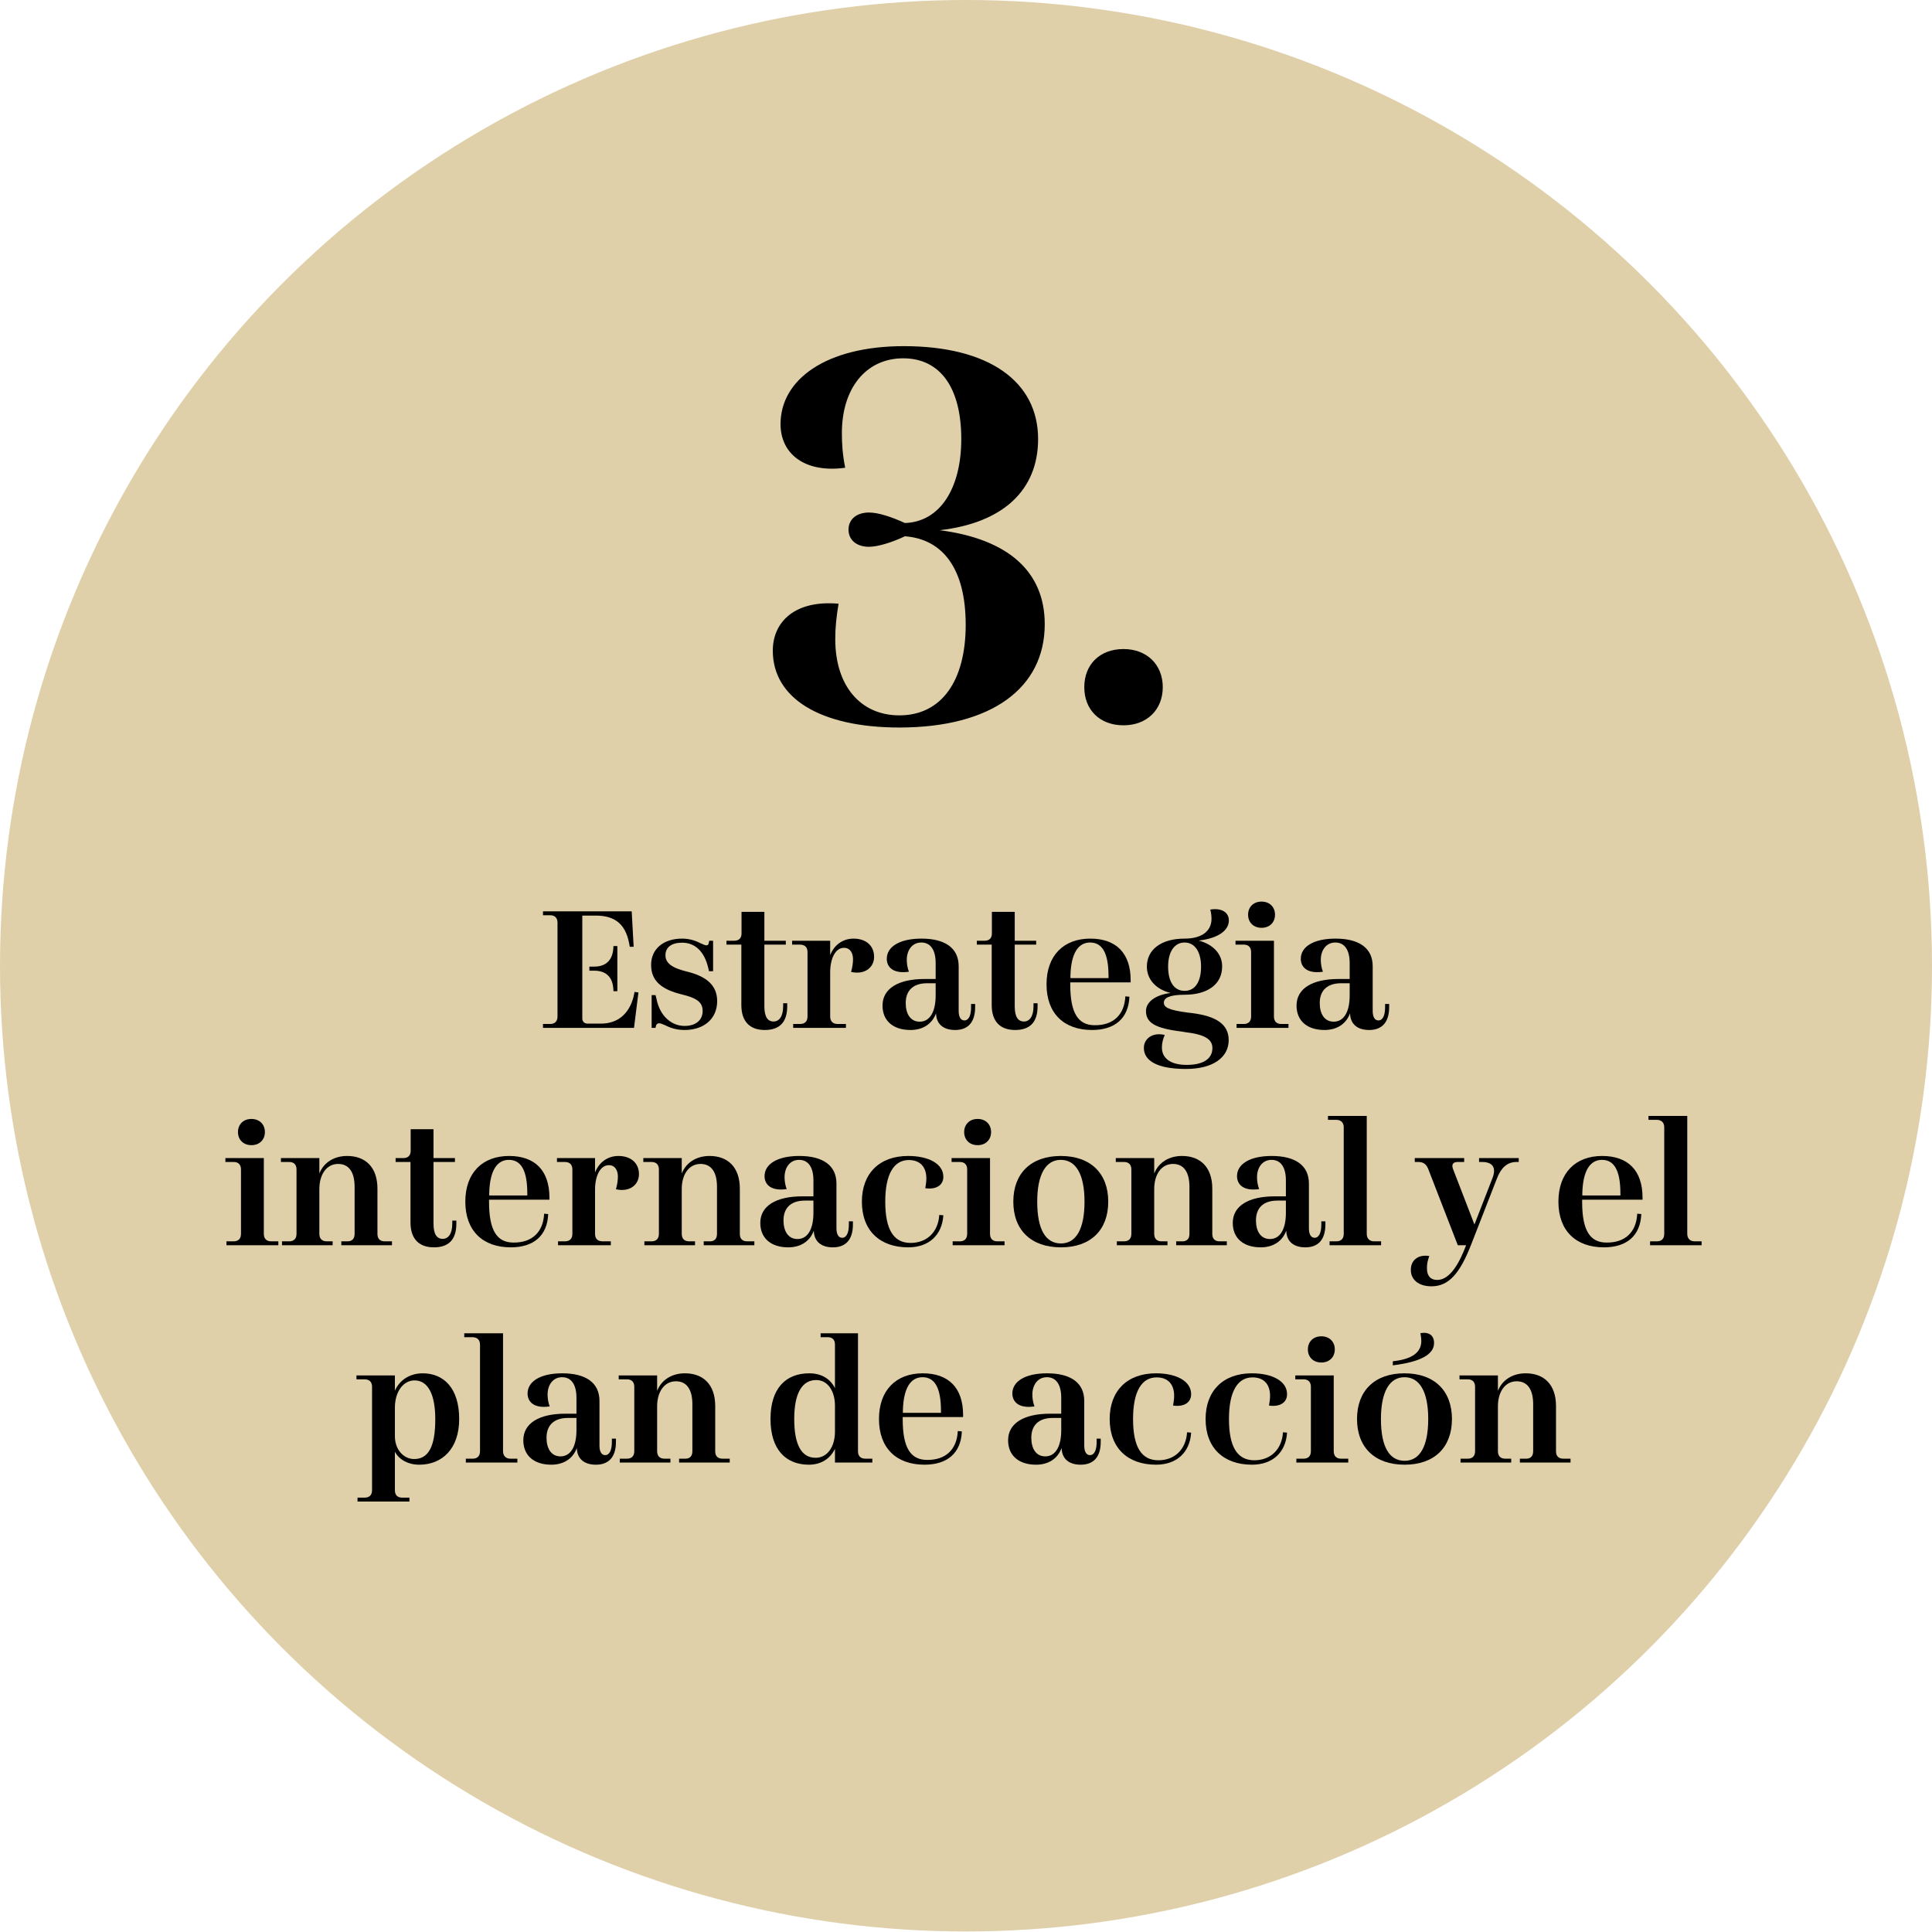
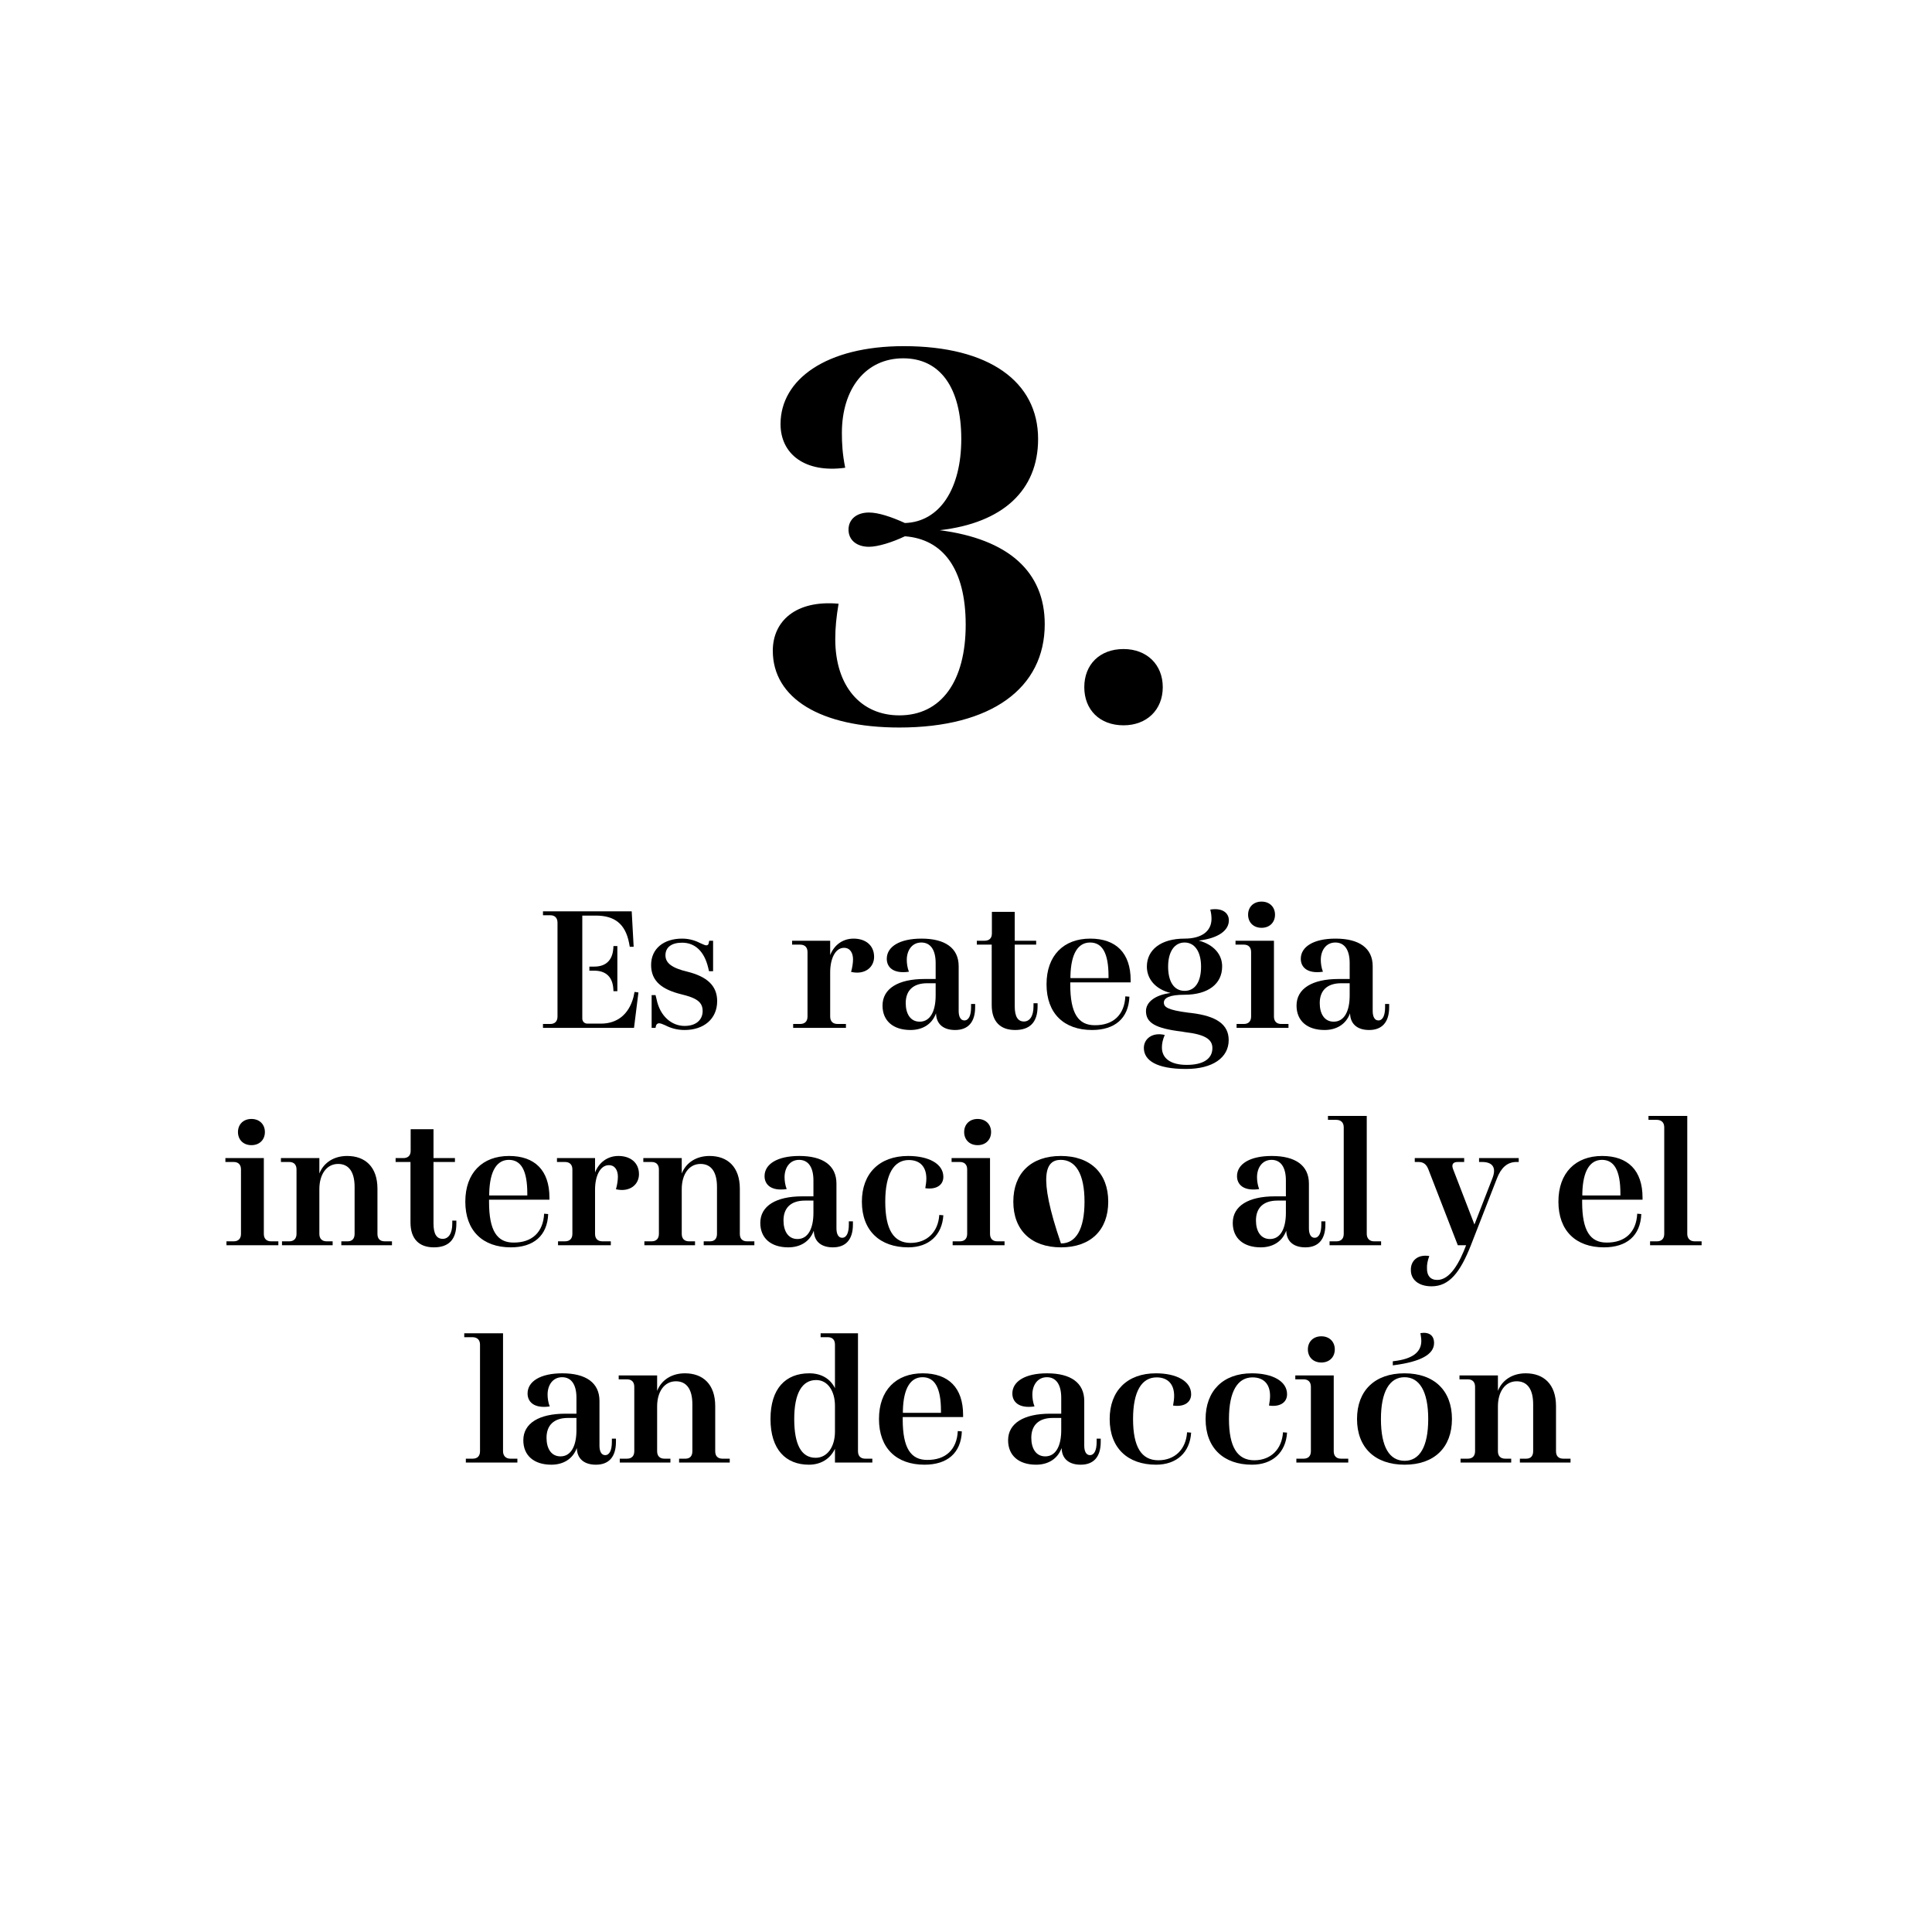
<svg xmlns="http://www.w3.org/2000/svg" width="240px" height="240px" viewBox="0 0 240 240" version="1.1">
  <title>Grupo 17</title>
  <g id="Página-1" stroke="none" stroke-width="1" fill="none" fill-rule="evenodd">
    <g id="Grupo-17">
-       <ellipse id="Óvalo" fill="#DFD0AA" cx="120" cy="119.968" rx="120" ry="119.968" />
      <g id="3." transform="translate(96, 43)" fill="#000000" fill-rule="nonzero">
        <path d="M15.723,47.375 C27.121,47.375 33.781,42.501 33.781,34.536 C33.781,28.013 29.249,23.962 20.735,22.864 C28.563,21.971 32.957,17.92 32.957,11.535 C32.957,4.394 26.846,0 16.272,0 C6.66,0 0.961,4.12 0.961,9.681 C0.961,13.389 3.982,15.792 8.994,15.105 C8.651,13.389 8.582,12.084 8.582,10.78 C8.582,5.287 11.535,1.511 16.204,1.511 C20.735,1.511 23.413,5.081 23.413,11.535 C23.413,17.714 20.735,21.834 16.41,21.971 C14.762,21.216 13.114,20.667 11.947,20.667 C10.436,20.667 9.406,21.491 9.406,22.795 C9.406,24.1 10.436,24.924 11.947,24.924 C13.045,24.924 14.831,24.374 16.41,23.619 C21.079,23.962 23.962,27.601 23.962,34.605 C23.962,41.608 20.941,45.865 15.723,45.865 C10.917,45.865 7.759,42.226 7.759,36.39 C7.759,34.948 7.896,33.643 8.171,31.996 C2.815,31.515 0,34.193 0,37.832 C0,43.736 5.905,47.375 15.723,47.375 Z" id="Trazado" />
        <path d="M43.569,47.101 C46.452,47.101 48.443,45.178 48.443,42.363 C48.443,39.548 46.452,37.626 43.569,37.626 C40.616,37.626 38.694,39.548 38.694,42.363 C38.694,45.178 40.616,47.101 43.569,47.101 Z" id="Trazado" />
      </g>
      <g id="Estrategia-internaci" transform="translate(28, 112)" fill="#000000" fill-rule="nonzero">
        <path d="M39.451,15.686 L50.759,15.686 L51.309,11.286 L50.825,11.22 L50.693,11.858 C50.143,13.926 48.757,15.158 46.645,15.158 L44.973,15.158 C44.599,15.158 44.335,14.894 44.335,14.52 L44.335,1.738 L46.007,1.738 C48.383,1.738 49.681,2.794 50.143,5.126 L50.231,5.61 L50.715,5.61 L50.473,1.21 L39.451,1.21 L39.451,1.694 L40.353,1.694 C40.925,1.694 41.255,2.024 41.255,2.618 L41.255,14.278 C41.255,14.872 40.925,15.202 40.353,15.202 L39.451,15.202 L39.451,15.686 Z M48.207,11.132 L48.691,11.132 L48.691,5.522 L48.207,5.522 L48.185,5.852 C48.075,7.26 47.283,8.074 45.831,8.074 L45.215,8.074 L45.215,8.58 L45.809,8.58 C47.283,8.58 48.075,9.372 48.185,10.78 L48.207,11.132 Z" id="Forma" />
        <path d="M57.041,15.95 C59.439,15.95 61.089,14.564 61.089,12.364 C61.089,10.406 59.769,9.306 57.415,8.712 C55.457,8.25 54.665,7.634 54.665,6.666 C54.665,5.698 55.391,5.104 56.733,5.104 C58.339,5.104 59.483,6.182 59.967,8.184 L60.077,8.646 L60.583,8.646 L60.583,4.862 L60.099,4.862 L60.055,5.082 C60.033,5.324 59.923,5.434 59.747,5.434 C59.593,5.434 59.417,5.346 59.065,5.192 C58.471,4.884 57.701,4.598 56.733,4.598 C54.467,4.598 52.883,5.83 52.883,7.876 C52.883,9.878 54.225,10.912 56.601,11.506 C58.537,11.968 59.285,12.474 59.285,13.596 C59.285,14.63 58.537,15.444 57.041,15.444 C55.413,15.444 53.983,14.212 53.565,12.144 L53.433,11.616 L52.949,11.616 L52.949,15.686 L53.433,15.686 L53.477,15.466 C53.521,15.246 53.675,15.114 53.873,15.114 C54.027,15.114 54.291,15.202 54.621,15.356 C55.303,15.708 56.073,15.95 57.041,15.95 Z" id="Trazado" />
-         <path d="M66.997,15.95 C68.779,15.95 69.791,15.048 69.791,13.002 L69.791,12.628 L69.285,12.628 L69.285,13.002 C69.285,14.256 68.801,14.894 68.097,14.894 C67.349,14.894 66.953,14.3 66.953,13.002 L66.953,5.346 L69.615,5.346 L69.615,4.862 L66.953,4.862 L66.953,1.276 L64.115,1.276 L64.115,3.96 C64.115,4.554 63.785,4.862 63.191,4.862 L62.245,4.862 L62.245,5.346 L64.093,5.346 L64.093,12.848 C64.093,14.916 65.171,15.95 66.997,15.95 Z" id="Trazado" />
        <path d="M70.53,15.686 L77.086,15.686 L77.086,15.202 L76.052,15.202 C75.458,15.202 75.128,14.872 75.128,14.278 L75.128,8.778 C75.128,7.128 75.744,5.742 76.844,5.742 C77.636,5.742 77.966,6.424 77.966,7.172 C77.966,7.612 77.878,8.206 77.724,8.734 C79.44,9.13 80.584,8.162 80.584,6.864 C80.584,5.434 79.528,4.598 78.032,4.598 C76.668,4.598 75.612,5.412 75.128,6.644 L75.128,4.862 L70.398,4.862 L70.398,5.346 L71.388,5.346 C71.982,5.346 72.312,5.676 72.312,6.27 L72.312,14.278 C72.312,14.872 71.982,15.202 71.388,15.202 L70.53,15.202 L70.53,15.686 Z" id="Trazado" />
        <path d="M85.106,15.95 C86.514,15.95 87.746,15.312 88.274,13.882 L88.296,14.146 C88.428,15.29 89.264,15.95 90.65,15.95 C92.234,15.95 93.136,15.004 93.136,13.112 L93.136,12.716 L92.63,12.716 L92.63,13.112 C92.63,14.146 92.344,14.762 91.794,14.762 C91.31,14.762 91.09,14.256 91.09,13.596 L91.09,8.03 C91.09,5.764 89.396,4.598 86.47,4.598 C83.742,4.598 82.158,5.61 82.158,7.106 C82.158,8.118 82.928,8.998 84.908,8.712 C84.71,8.206 84.644,7.656 84.644,7.238 C84.644,6.072 85.282,5.082 86.448,5.082 C87.614,5.082 88.23,6.028 88.23,7.634 L88.23,9.614 L86.844,9.614 C83.588,9.614 81.63,10.802 81.63,12.914 C81.63,14.828 82.972,15.95 85.106,15.95 Z M86.25,14.916 C85.084,14.916 84.512,13.926 84.512,12.606 C84.512,11.066 85.414,10.142 87.174,10.142 L88.23,10.142 L88.23,11.66 C88.23,13.596 87.57,14.916 86.25,14.916 Z" id="Forma" />
        <path d="M98.098,15.95 C99.88,15.95 100.892,15.048 100.892,13.002 L100.892,12.628 L100.386,12.628 L100.386,13.002 C100.386,14.256 99.902,14.894 99.198,14.894 C98.45,14.894 98.054,14.3 98.054,13.002 L98.054,5.346 L100.716,5.346 L100.716,4.862 L98.054,4.862 L98.054,1.276 L95.216,1.276 L95.216,3.96 C95.216,4.554 94.886,4.862 94.292,4.862 L93.346,4.862 L93.346,5.346 L95.194,5.346 L95.194,12.848 C95.194,14.916 96.272,15.95 98.098,15.95 Z" id="Trazado" />
        <path d="M107.658,15.95 C110.474,15.95 112.19,14.52 112.3,11.814 L111.794,11.77 C111.684,14.08 110.276,15.378 107.988,15.356 C105.964,15.356 104.952,13.904 104.952,10.318 L104.952,10.032 L112.454,10.032 L112.454,9.768 C112.454,6.38 110.628,4.598 107.438,4.598 C104.138,4.598 102.004,6.688 102.004,10.274 C102.004,13.904 104.182,15.95 107.658,15.95 Z M104.974,9.504 L104.974,9.24 C105.04,6.38 105.964,5.082 107.416,5.082 C108.934,5.082 109.704,6.402 109.704,9.262 L109.704,9.504 L104.974,9.504 Z" id="Forma" />
        <path d="M119.33,20.79 C122.652,20.79 124.632,19.382 124.632,17.204 C124.632,15.246 123.092,14.212 119.99,13.838 L119.594,13.794 C117.064,13.464 116.58,13.112 116.58,12.54 C116.58,11.968 117.284,11.572 119.132,11.572 C122.124,11.572 123.818,10.186 123.818,8.074 C123.84,6.578 122.784,5.346 120.914,4.84 C123.378,4.554 124.654,3.564 124.654,2.332 C124.654,1.386 123.818,0.748 122.344,0.99 C122.454,1.408 122.498,1.804 122.498,2.134 C122.498,3.718 121.222,4.598 119.154,4.598 C116.184,4.598 114.468,6.006 114.468,8.074 C114.468,9.57 115.48,10.868 117.416,11.352 C115.48,11.594 114.358,12.496 114.358,13.596 C114.358,15.048 115.502,15.752 118.824,16.148 L119.198,16.214 C121.662,16.5 122.608,17.094 122.608,18.194 C122.608,19.536 121.464,20.284 119.418,20.284 C117.416,20.284 116.316,19.47 116.338,18.084 C116.338,17.622 116.448,17.116 116.69,16.566 C115.15,16.192 114.094,17.05 114.094,18.172 C114.094,19.756 115.722,20.79 119.33,20.79 Z M119.154,11.088 C117.856,11.088 117.108,9.966 117.108,8.074 C117.108,6.248 117.878,5.082 119.154,5.082 C120.43,5.082 121.2,6.248 121.2,8.074 C121.2,9.944 120.474,11.088 119.154,11.088 Z" id="Forma" />
        <path d="M128.715,3.256 C129.727,3.256 130.387,2.574 130.387,1.628 C130.387,0.682 129.727,0 128.715,0 C127.703,0 127.043,0.682 127.043,1.628 C127.043,2.574 127.703,3.256 128.715,3.256 Z M125.613,15.686 L132.059,15.686 L132.059,15.202 L131.157,15.202 C130.585,15.202 130.255,14.872 130.255,14.278 L130.255,4.862 L125.481,4.862 L125.481,5.346 L126.515,5.346 C127.087,5.346 127.417,5.676 127.417,6.27 L127.417,14.278 C127.417,14.872 127.087,15.202 126.515,15.202 L125.613,15.202 L125.613,15.686 Z" id="Forma" />
        <path d="M136.537,15.95 C137.945,15.95 139.177,15.312 139.705,13.882 L139.727,14.146 C139.859,15.29 140.695,15.95 142.081,15.95 C143.665,15.95 144.567,15.004 144.567,13.112 L144.567,12.716 L144.061,12.716 L144.061,13.112 C144.061,14.146 143.775,14.762 143.225,14.762 C142.741,14.762 142.521,14.256 142.521,13.596 L142.521,8.03 C142.521,5.764 140.827,4.598 137.901,4.598 C135.173,4.598 133.589,5.61 133.589,7.106 C133.589,8.118 134.359,8.998 136.339,8.712 C136.141,8.206 136.075,7.656 136.075,7.238 C136.075,6.072 136.713,5.082 137.879,5.082 C139.045,5.082 139.661,6.028 139.661,7.634 L139.661,9.614 L138.275,9.614 C135.019,9.614 133.061,10.802 133.061,12.914 C133.061,14.828 134.403,15.95 136.537,15.95 Z M137.681,14.916 C136.515,14.916 135.943,13.926 135.943,12.606 C135.943,11.066 136.845,10.142 138.605,10.142 L139.661,10.142 L139.661,11.66 C139.661,13.596 139.001,14.916 137.681,14.916 Z" id="Forma" />
        <path d="M3.234,30.256 C4.246,30.256 4.906,29.574 4.906,28.628 C4.906,27.682 4.246,27 3.234,27 C2.222,27 1.562,27.682 1.562,28.628 C1.562,29.574 2.222,30.256 3.234,30.256 Z M0.132,42.686 L6.578,42.686 L6.578,42.202 L5.676,42.202 C5.104,42.202 4.774,41.872 4.774,41.278 L4.774,31.862 L1.8189894e-12,31.862 L1.8189894e-12,32.346 L1.034,32.346 C1.606,32.346 1.936,32.676 1.936,33.27 L1.936,41.278 C1.936,41.872 1.606,42.202 1.034,42.202 L0.132,42.202 L0.132,42.686 Z" id="Forma" />
        <path d="M7.03,42.686 L13.322,42.686 L13.322,42.202 L12.574,42.202 C12.002,42.202 11.672,41.872 11.672,41.278 L11.672,35.712 C11.672,33.908 12.552,32.588 14.004,32.588 C15.346,32.588 16.05,33.6 16.05,35.448 L16.05,41.278 C16.05,41.872 15.742,42.202 15.192,42.202 L14.4,42.202 L14.4,42.686 L20.692,42.686 L20.692,42.202 L19.79,42.202 C19.196,42.202 18.888,41.872 18.888,41.278 L18.888,35.668 C18.888,32.962 17.37,31.598 15.126,31.598 C13.52,31.598 12.222,32.39 11.672,33.776 L11.672,31.862 L6.898,31.862 L6.898,32.346 L7.932,32.346 C8.504,32.346 8.834,32.676 8.834,33.27 L8.834,41.278 C8.834,41.872 8.504,42.202 7.932,42.202 L7.03,42.202 L7.03,42.686 Z" id="Trazado" />
        <path d="M25.896,42.95 C27.678,42.95 28.69,42.048 28.69,40.002 L28.69,39.628 L28.184,39.628 L28.184,40.002 C28.184,41.256 27.7,41.894 26.996,41.894 C26.248,41.894 25.852,41.3 25.852,40.002 L25.852,32.346 L28.514,32.346 L28.514,31.862 L25.852,31.862 L25.852,28.276 L23.014,28.276 L23.014,30.96 C23.014,31.554 22.684,31.862 22.09,31.862 L21.144,31.862 L21.144,32.346 L22.992,32.346 L22.992,39.848 C22.992,41.916 24.07,42.95 25.896,42.95 Z" id="Trazado" />
        <path d="M35.457,42.95 C38.273,42.95 39.989,41.52 40.099,38.814 L39.593,38.77 C39.483,41.08 38.075,42.378 35.787,42.356 C33.763,42.356 32.751,40.904 32.751,37.318 L32.751,37.032 L40.253,37.032 L40.253,36.768 C40.253,33.38 38.427,31.598 35.237,31.598 C31.937,31.598 29.803,33.688 29.803,37.274 C29.803,40.904 31.981,42.95 35.457,42.95 Z M32.773,36.504 L32.773,36.24 C32.839,33.38 33.763,32.082 35.215,32.082 C36.733,32.082 37.503,33.402 37.503,36.262 L37.503,36.504 L32.773,36.504 Z" id="Forma" />
        <path d="M41.321,42.686 L47.877,42.686 L47.877,42.202 L46.843,42.202 C46.249,42.202 45.919,41.872 45.919,41.278 L45.919,35.778 C45.919,34.128 46.535,32.742 47.635,32.742 C48.427,32.742 48.757,33.424 48.757,34.172 C48.757,34.612 48.669,35.206 48.515,35.734 C50.231,36.13 51.375,35.162 51.375,33.864 C51.375,32.434 50.319,31.598 48.823,31.598 C47.459,31.598 46.403,32.412 45.919,33.644 L45.919,31.862 L41.189,31.862 L41.189,32.346 L42.179,32.346 C42.773,32.346 43.103,32.676 43.103,33.27 L43.103,41.278 C43.103,41.872 42.773,42.202 42.179,42.202 L41.321,42.202 L41.321,42.686 Z" id="Trazado" />
        <path d="M52.047,42.686 L58.339,42.686 L58.339,42.202 L57.591,42.202 C57.019,42.202 56.689,41.872 56.689,41.278 L56.689,35.712 C56.689,33.908 57.569,32.588 59.021,32.588 C60.363,32.588 61.067,33.6 61.067,35.448 L61.067,41.278 C61.067,41.872 60.759,42.202 60.209,42.202 L59.417,42.202 L59.417,42.686 L65.709,42.686 L65.709,42.202 L64.807,42.202 C64.213,42.202 63.905,41.872 63.905,41.278 L63.905,35.668 C63.905,32.962 62.387,31.598 60.143,31.598 C58.537,31.598 57.239,32.39 56.689,33.776 L56.689,31.862 L51.915,31.862 L51.915,32.346 L52.949,32.346 C53.521,32.346 53.851,32.676 53.851,33.27 L53.851,41.278 C53.851,41.872 53.521,42.202 52.949,42.202 L52.047,42.202 L52.047,42.686 Z" id="Trazado" />
        <path d="M69.923,42.95 C71.331,42.95 72.563,42.312 73.091,40.882 L73.113,41.146 C73.245,42.29 74.081,42.95 75.467,42.95 C77.051,42.95 77.953,42.004 77.953,40.112 L77.953,39.716 L77.447,39.716 L77.447,40.112 C77.447,41.146 77.161,41.762 76.611,41.762 C76.127,41.762 75.907,41.256 75.907,40.596 L75.907,35.03 C75.907,32.764 74.213,31.598 71.287,31.598 C68.559,31.598 66.975,32.61 66.975,34.106 C66.975,35.118 67.745,35.998 69.725,35.712 C69.527,35.206 69.461,34.656 69.461,34.238 C69.461,33.072 70.099,32.082 71.265,32.082 C72.431,32.082 73.047,33.028 73.047,34.634 L73.047,36.614 L71.661,36.614 C68.405,36.614 66.447,37.802 66.447,39.914 C66.447,41.828 67.789,42.95 69.923,42.95 Z M71.067,41.916 C69.901,41.916 69.329,40.926 69.329,39.606 C69.329,38.066 70.231,37.142 71.991,37.142 L73.047,37.142 L73.047,38.66 C73.047,40.596 72.387,41.916 71.067,41.916 Z" id="Forma" />
        <path d="M84.83,42.95 C87.382,42.95 89.032,41.432 89.186,38.968 L88.68,38.924 C88.548,41.036 87.162,42.4 85.116,42.4 C83.026,42.4 81.97,40.772 81.97,37.274 C81.97,33.798 83.07,32.104 84.896,32.104 C86.326,32.104 87.074,32.984 87.074,34.392 C87.074,34.722 87.03,35.14 86.942,35.602 C88.262,35.8 89.186,35.25 89.186,34.194 C89.186,32.566 87.36,31.598 84.808,31.598 C81.222,31.598 79.066,33.798 79.066,37.274 C79.066,40.904 81.332,42.95 84.83,42.95 Z" id="Trazado" />
        <path d="M93.444,30.256 C94.456,30.256 95.116,29.574 95.116,28.628 C95.116,27.682 94.456,27 93.444,27 C92.432,27 91.772,27.682 91.772,28.628 C91.772,29.574 92.432,30.256 93.444,30.256 Z M90.342,42.686 L96.788,42.686 L96.788,42.202 L95.886,42.202 C95.314,42.202 94.984,41.872 94.984,41.278 L94.984,31.862 L90.21,31.862 L90.21,32.346 L91.244,32.346 C91.816,32.346 92.146,32.676 92.146,33.27 L92.146,41.278 C92.146,41.872 91.816,42.202 91.244,42.202 L90.342,42.202 L90.342,42.686 Z" id="Forma" />
-         <path d="M103.796,42.95 C107.492,42.95 109.67,40.794 109.67,37.274 C109.67,33.754 107.47,31.598 103.774,31.598 C100.078,31.598 97.878,33.754 97.878,37.274 C97.878,40.794 100.078,42.95 103.796,42.95 Z M103.796,42.466 C101.926,42.466 100.848,40.794 100.848,37.274 C100.848,33.864 101.926,32.082 103.774,32.082 C105.622,32.082 106.722,33.82 106.722,37.274 C106.722,40.728 105.644,42.466 103.796,42.466 Z" id="Forma" />
-         <path d="M110.738,42.686 L117.03,42.686 L117.03,42.202 L116.282,42.202 C115.71,42.202 115.38,41.872 115.38,41.278 L115.38,35.712 C115.38,33.908 116.26,32.588 117.712,32.588 C119.054,32.588 119.758,33.6 119.758,35.448 L119.758,41.278 C119.758,41.872 119.45,42.202 118.9,42.202 L118.108,42.202 L118.108,42.686 L124.4,42.686 L124.4,42.202 L123.498,42.202 C122.904,42.202 122.596,41.872 122.596,41.278 L122.596,35.668 C122.596,32.962 121.078,31.598 118.834,31.598 C117.228,31.598 115.93,32.39 115.38,33.776 L115.38,31.862 L110.606,31.862 L110.606,32.346 L111.64,32.346 C112.212,32.346 112.542,32.676 112.542,33.27 L112.542,41.278 C112.542,41.872 112.212,42.202 111.64,42.202 L110.738,42.202 L110.738,42.686 Z" id="Trazado" />
+         <path d="M103.796,42.95 C107.492,42.95 109.67,40.794 109.67,37.274 C109.67,33.754 107.47,31.598 103.774,31.598 C100.078,31.598 97.878,33.754 97.878,37.274 C97.878,40.794 100.078,42.95 103.796,42.95 Z M103.796,42.466 C100.848,33.864 101.926,32.082 103.774,32.082 C105.622,32.082 106.722,33.82 106.722,37.274 C106.722,40.728 105.644,42.466 103.796,42.466 Z" id="Forma" />
        <path d="M128.614,42.95 C130.022,42.95 131.254,42.312 131.782,40.882 L131.804,41.146 C131.936,42.29 132.772,42.95 134.158,42.95 C135.742,42.95 136.644,42.004 136.644,40.112 L136.644,39.716 L136.138,39.716 L136.138,40.112 C136.138,41.146 135.852,41.762 135.302,41.762 C134.818,41.762 134.598,41.256 134.598,40.596 L134.598,35.03 C134.598,32.764 132.904,31.598 129.978,31.598 C127.25,31.598 125.666,32.61 125.666,34.106 C125.666,35.118 126.436,35.998 128.416,35.712 C128.218,35.206 128.152,34.656 128.152,34.238 C128.152,33.072 128.79,32.082 129.956,32.082 C131.122,32.082 131.738,33.028 131.738,34.634 L131.738,36.614 L130.352,36.614 C127.096,36.614 125.138,37.802 125.138,39.914 C125.138,41.828 126.48,42.95 128.614,42.95 Z M129.758,41.916 C128.592,41.916 128.02,40.926 128.02,39.606 C128.02,38.066 128.922,37.142 130.682,37.142 L131.738,37.142 L131.738,38.66 C131.738,40.596 131.078,41.916 129.758,41.916 Z" id="Forma" />
        <path d="M137.163,42.686 L143.565,42.686 L143.565,42.202 L142.685,42.202 C142.135,42.202 141.783,41.85 141.783,41.278 L141.783,26.626 L136.965,26.626 L136.965,27.11 L137.977,27.11 C138.593,27.11 138.923,27.462 138.923,28.034 L138.923,41.278 C138.923,41.872 138.593,42.202 138.021,42.202 L137.163,42.202 L137.163,42.686 Z" id="Trazado" />
        <path d="M149.837,47.79 C152.015,47.79 153.379,46.096 154.721,42.686 L157.955,34.392 C158.461,33.072 159.231,32.346 160.375,32.346 L160.661,32.346 L160.661,31.862 L155.733,31.862 L155.733,32.346 L156.107,32.346 C157.449,32.346 157.911,33.072 157.383,34.392 L155.161,40.112 L152.521,33.27 C152.279,32.676 152.477,32.346 153.071,32.346 L153.885,32.346 L153.885,31.862 L147.747,31.862 L147.747,32.346 L148.209,32.346 C148.825,32.346 149.199,32.632 149.441,33.27 L153.093,42.686 L154.127,42.686 C153.313,44.842 152.147,46.998 150.541,46.998 C149.683,46.998 149.243,46.448 149.265,45.546 C149.243,45.128 149.331,44.622 149.551,44.028 C148.055,43.786 147.241,44.666 147.263,45.744 C147.241,46.932 148.187,47.79 149.837,47.79 Z" id="Trazado" />
        <path d="M171.246,42.95 C174.062,42.95 175.778,41.52 175.888,38.814 L175.382,38.77 C175.272,41.08 173.864,42.378 171.576,42.356 C169.552,42.356 168.54,40.904 168.54,37.318 L168.54,37.032 L176.042,37.032 L176.042,36.768 C176.042,33.38 174.216,31.598 171.026,31.598 C167.726,31.598 165.592,33.688 165.592,37.274 C165.592,40.904 167.77,42.95 171.246,42.95 Z M168.562,36.504 L168.562,36.24 C168.628,33.38 169.552,32.082 171.004,32.082 C172.522,32.082 173.292,33.402 173.292,36.262 L173.292,36.504 L168.562,36.504 Z" id="Forma" />
        <path d="M176.978,42.686 L183.38,42.686 L183.38,42.202 L182.5,42.202 C181.95,42.202 181.598,41.85 181.598,41.278 L181.598,26.626 L176.78,26.626 L176.78,27.11 L177.792,27.11 C178.408,27.11 178.738,27.462 178.738,28.034 L178.738,41.278 C178.738,41.872 178.408,42.202 177.836,42.202 L176.978,42.202 L176.978,42.686 Z" id="Trazado" />
-         <path d="M16.414,74.526 L22.86,74.526 L22.86,74.042 L21.958,74.042 C21.364,74.042 21.056,73.712 21.056,73.118 L21.056,68.344 C21.562,69.29 22.662,69.95 24.092,69.95 C26.886,69.95 29.042,68.014 29.042,64.274 C29.042,60.446 27.128,58.598 24.51,58.598 C22.882,58.598 21.628,59.456 21.056,60.754 L21.056,58.862 L16.282,58.862 L16.282,59.346 L17.294,59.346 C17.888,59.346 18.218,59.676 18.218,60.27 L18.218,73.118 C18.218,73.712 17.888,74.042 17.294,74.042 L16.414,74.042 L16.414,74.526 Z M23.454,69.246 C22.134,69.246 21.056,68.08 21.056,66.408 L21.056,62.866 C21.056,60.886 22.09,59.478 23.498,59.478 C25.192,59.478 26.072,61.26 26.072,64.296 C26.072,67.75 25.192,69.246 23.454,69.246 Z" id="Forma" />
        <path d="M29.869,69.686 L36.271,69.686 L36.271,69.202 L35.391,69.202 C34.841,69.202 34.489,68.85 34.489,68.278 L34.489,53.626 L29.671,53.626 L29.671,54.11 L30.683,54.11 C31.299,54.11 31.629,54.462 31.629,55.034 L31.629,68.278 C31.629,68.872 31.299,69.202 30.727,69.202 L29.869,69.202 L29.869,69.686 Z" id="Trazado" />
        <path d="M40.485,69.95 C41.893,69.95 43.125,69.312 43.653,67.882 L43.675,68.146 C43.807,69.29 44.643,69.95 46.029,69.95 C47.613,69.95 48.515,69.004 48.515,67.112 L48.515,66.716 L48.009,66.716 L48.009,67.112 C48.009,68.146 47.723,68.762 47.173,68.762 C46.689,68.762 46.469,68.256 46.469,67.596 L46.469,62.03 C46.469,59.764 44.775,58.598 41.849,58.598 C39.121,58.598 37.537,59.61 37.537,61.106 C37.537,62.118 38.307,62.998 40.287,62.712 C40.089,62.206 40.023,61.656 40.023,61.238 C40.023,60.072 40.661,59.082 41.827,59.082 C42.993,59.082 43.609,60.028 43.609,61.634 L43.609,63.614 L42.223,63.614 C38.967,63.614 37.009,64.802 37.009,66.914 C37.009,68.828 38.351,69.95 40.485,69.95 Z M41.629,68.916 C40.463,68.916 39.891,67.926 39.891,66.606 C39.891,65.066 40.793,64.142 42.553,64.142 L43.609,64.142 L43.609,65.66 C43.609,67.596 42.949,68.916 41.629,68.916 Z" id="Forma" />
        <path d="M48.989,69.686 L55.281,69.686 L55.281,69.202 L54.533,69.202 C53.961,69.202 53.631,68.872 53.631,68.278 L53.631,62.712 C53.631,60.908 54.511,59.588 55.963,59.588 C57.305,59.588 58.009,60.6 58.009,62.448 L58.009,68.278 C58.009,68.872 57.701,69.202 57.151,69.202 L56.359,69.202 L56.359,69.686 L62.651,69.686 L62.651,69.202 L61.749,69.202 C61.155,69.202 60.847,68.872 60.847,68.278 L60.847,62.668 C60.847,59.962 59.329,58.598 57.085,58.598 C55.479,58.598 54.181,59.39 53.631,60.776 L53.631,58.862 L48.857,58.862 L48.857,59.346 L49.891,59.346 C50.463,59.346 50.793,59.676 50.793,60.27 L50.793,68.278 C50.793,68.872 50.463,69.202 49.891,69.202 L48.989,69.202 L48.989,69.686 Z" id="Trazado" />
        <path d="M72.488,69.95 C73.94,69.95 75.128,69.246 75.722,67.97 L75.722,69.686 L80.364,69.686 L80.364,69.202 L79.484,69.202 C78.912,69.202 78.582,68.872 78.582,68.278 L78.582,53.626 L73.94,53.626 L73.94,54.11 L74.82,54.11 C75.414,54.11 75.722,54.44 75.722,55.034 L75.722,60.446 C75.128,59.236 73.984,58.598 72.532,58.598 C69.606,58.598 67.714,60.468 67.714,64.274 C67.714,68.08 69.628,69.95 72.488,69.95 Z M73.324,69.092 C71.542,69.092 70.662,67.442 70.662,64.274 C70.662,61.084 71.63,59.434 73.39,59.434 C74.864,59.434 75.722,60.864 75.722,62.624 L75.722,65.836 C75.722,67.728 74.776,69.092 73.324,69.092 Z" id="Forma" />
        <path d="M86.844,69.95 C89.66,69.95 91.376,68.52 91.486,65.814 L90.98,65.77 C90.87,68.08 89.462,69.378 87.174,69.356 C85.15,69.356 84.138,67.904 84.138,64.318 L84.138,64.032 L91.64,64.032 L91.64,63.768 C91.64,60.38 89.814,58.598 86.624,58.598 C83.324,58.598 81.19,60.688 81.19,64.274 C81.19,67.904 83.368,69.95 86.844,69.95 Z M84.16,63.504 L84.16,63.24 C84.226,60.38 85.15,59.082 86.602,59.082 C88.12,59.082 88.89,60.402 88.89,63.262 L88.89,63.504 L84.16,63.504 Z" id="Forma" />
        <path d="M100.706,69.95 C102.114,69.95 103.346,69.312 103.874,67.882 L103.896,68.146 C104.028,69.29 104.864,69.95 106.25,69.95 C107.834,69.95 108.736,69.004 108.736,67.112 L108.736,66.716 L108.23,66.716 L108.23,67.112 C108.23,68.146 107.944,68.762 107.394,68.762 C106.91,68.762 106.69,68.256 106.69,67.596 L106.69,62.03 C106.69,59.764 104.996,58.598 102.07,58.598 C99.342,58.598 97.758,59.61 97.758,61.106 C97.758,62.118 98.528,62.998 100.508,62.712 C100.31,62.206 100.244,61.656 100.244,61.238 C100.244,60.072 100.882,59.082 102.048,59.082 C103.214,59.082 103.83,60.028 103.83,61.634 L103.83,63.614 L102.444,63.614 C99.188,63.614 97.23,64.802 97.23,66.914 C97.23,68.828 98.572,69.95 100.706,69.95 Z M101.85,68.916 C100.684,68.916 100.112,67.926 100.112,66.606 C100.112,65.066 101.014,64.142 102.774,64.142 L103.83,64.142 L103.83,65.66 C103.83,67.596 103.17,68.916 101.85,68.916 Z" id="Forma" />
        <path d="M115.612,69.95 C118.164,69.95 119.814,68.432 119.968,65.968 L119.462,65.924 C119.33,68.036 117.944,69.4 115.898,69.4 C113.808,69.4 112.752,67.772 112.752,64.274 C112.752,60.798 113.852,59.104 115.678,59.104 C117.108,59.104 117.856,59.984 117.856,61.392 C117.856,61.722 117.812,62.14 117.724,62.602 C119.044,62.8 119.968,62.25 119.968,61.194 C119.968,59.566 118.142,58.598 115.59,58.598 C112.004,58.598 109.848,60.798 109.848,64.274 C109.848,67.904 112.114,69.95 115.612,69.95 Z" id="Trazado" />
        <path d="M127.527,69.95 C130.079,69.95 131.729,68.432 131.883,65.968 L131.377,65.924 C131.245,68.036 129.859,69.4 127.813,69.4 C125.723,69.4 124.667,67.772 124.667,64.274 C124.667,60.798 125.767,59.104 127.593,59.104 C129.023,59.104 129.771,59.984 129.771,61.392 C129.771,61.722 129.727,62.14 129.639,62.602 C130.959,62.8 131.883,62.25 131.883,61.194 C131.883,59.566 130.057,58.598 127.505,58.598 C123.919,58.598 121.763,60.798 121.763,64.274 C121.763,67.904 124.029,69.95 127.527,69.95 Z" id="Trazado" />
        <path d="M136.141,57.256 C137.153,57.256 137.813,56.574 137.813,55.628 C137.813,54.682 137.153,54 136.141,54 C135.129,54 134.469,54.682 134.469,55.628 C134.469,56.574 135.129,57.256 136.141,57.256 Z M133.039,69.686 L139.485,69.686 L139.485,69.202 L138.583,69.202 C138.011,69.202 137.681,68.872 137.681,68.278 L137.681,58.862 L132.907,58.862 L132.907,59.346 L133.941,59.346 C134.513,59.346 134.843,59.676 134.843,60.27 L134.843,68.278 C134.843,68.872 134.513,69.202 133.941,69.202 L133.039,69.202 L133.039,69.686 Z" id="Forma" />
        <path d="M145.019,57.608 L145.195,57.586 C148.385,57.168 150.145,56.288 150.145,54.836 C150.145,53.912 149.551,53.428 148.451,53.604 C148.495,53.89 148.561,54.264 148.561,54.572 C148.561,56.002 147.417,56.816 145.195,57.08 L145.019,57.102 L145.019,57.608 Z M146.493,69.95 C150.189,69.95 152.367,67.794 152.367,64.274 C152.367,60.754 150.167,58.598 146.471,58.598 C142.775,58.598 140.575,60.754 140.575,64.274 C140.575,67.794 142.775,69.95 146.493,69.95 Z M146.493,69.466 C144.623,69.466 143.545,67.794 143.545,64.274 C143.545,60.864 144.623,59.082 146.471,59.082 C148.319,59.082 149.419,60.82 149.419,64.274 C149.419,67.728 148.341,69.466 146.493,69.466 Z" id="Forma" />
        <path d="M153.435,69.686 L159.727,69.686 L159.727,69.202 L158.979,69.202 C158.407,69.202 158.077,68.872 158.077,68.278 L158.077,62.712 C158.077,60.908 158.957,59.588 160.409,59.588 C161.751,59.588 162.455,60.6 162.455,62.448 L162.455,68.278 C162.455,68.872 162.147,69.202 161.597,69.202 L160.805,69.202 L160.805,69.686 L167.097,69.686 L167.097,69.202 L166.195,69.202 C165.601,69.202 165.293,68.872 165.293,68.278 L165.293,62.668 C165.293,59.962 163.775,58.598 161.531,58.598 C159.925,58.598 158.627,59.39 158.077,60.776 L158.077,58.862 L153.303,58.862 L153.303,59.346 L154.337,59.346 C154.909,59.346 155.239,59.676 155.239,60.27 L155.239,68.278 C155.239,68.872 154.909,69.202 154.337,69.202 L153.435,69.202 L153.435,69.686 Z" id="Trazado" />
      </g>
    </g>
  </g>
</svg>